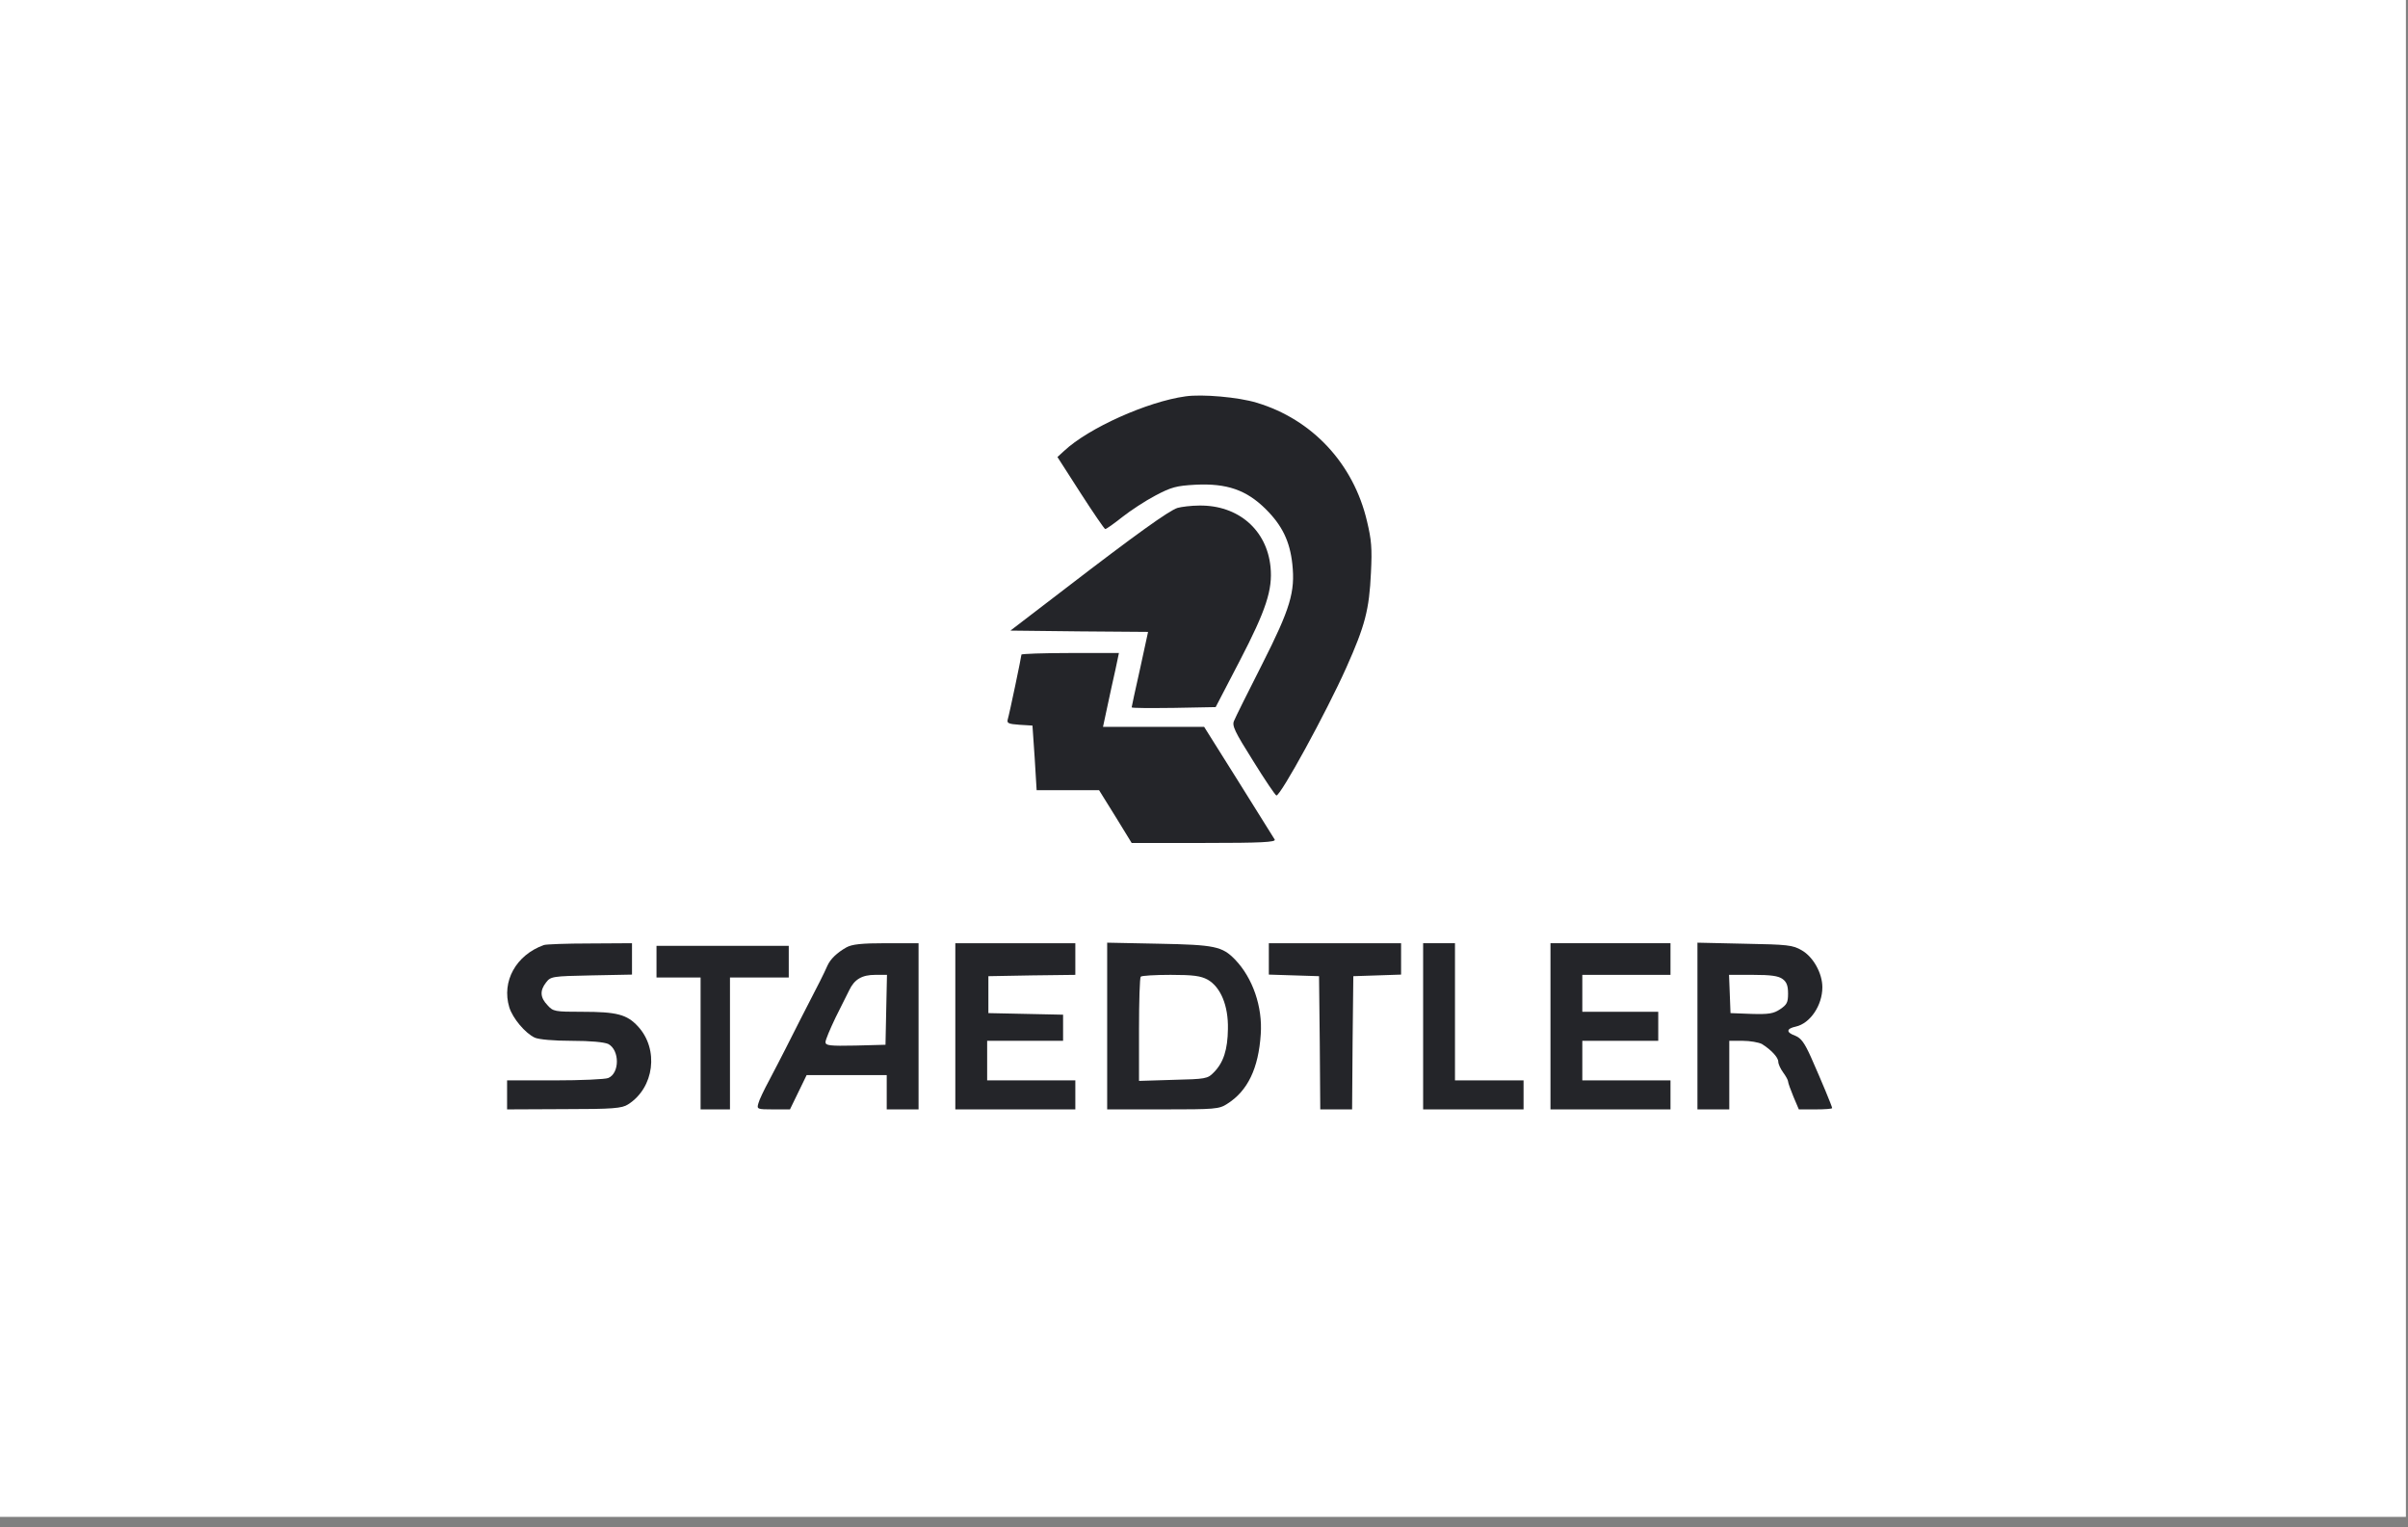
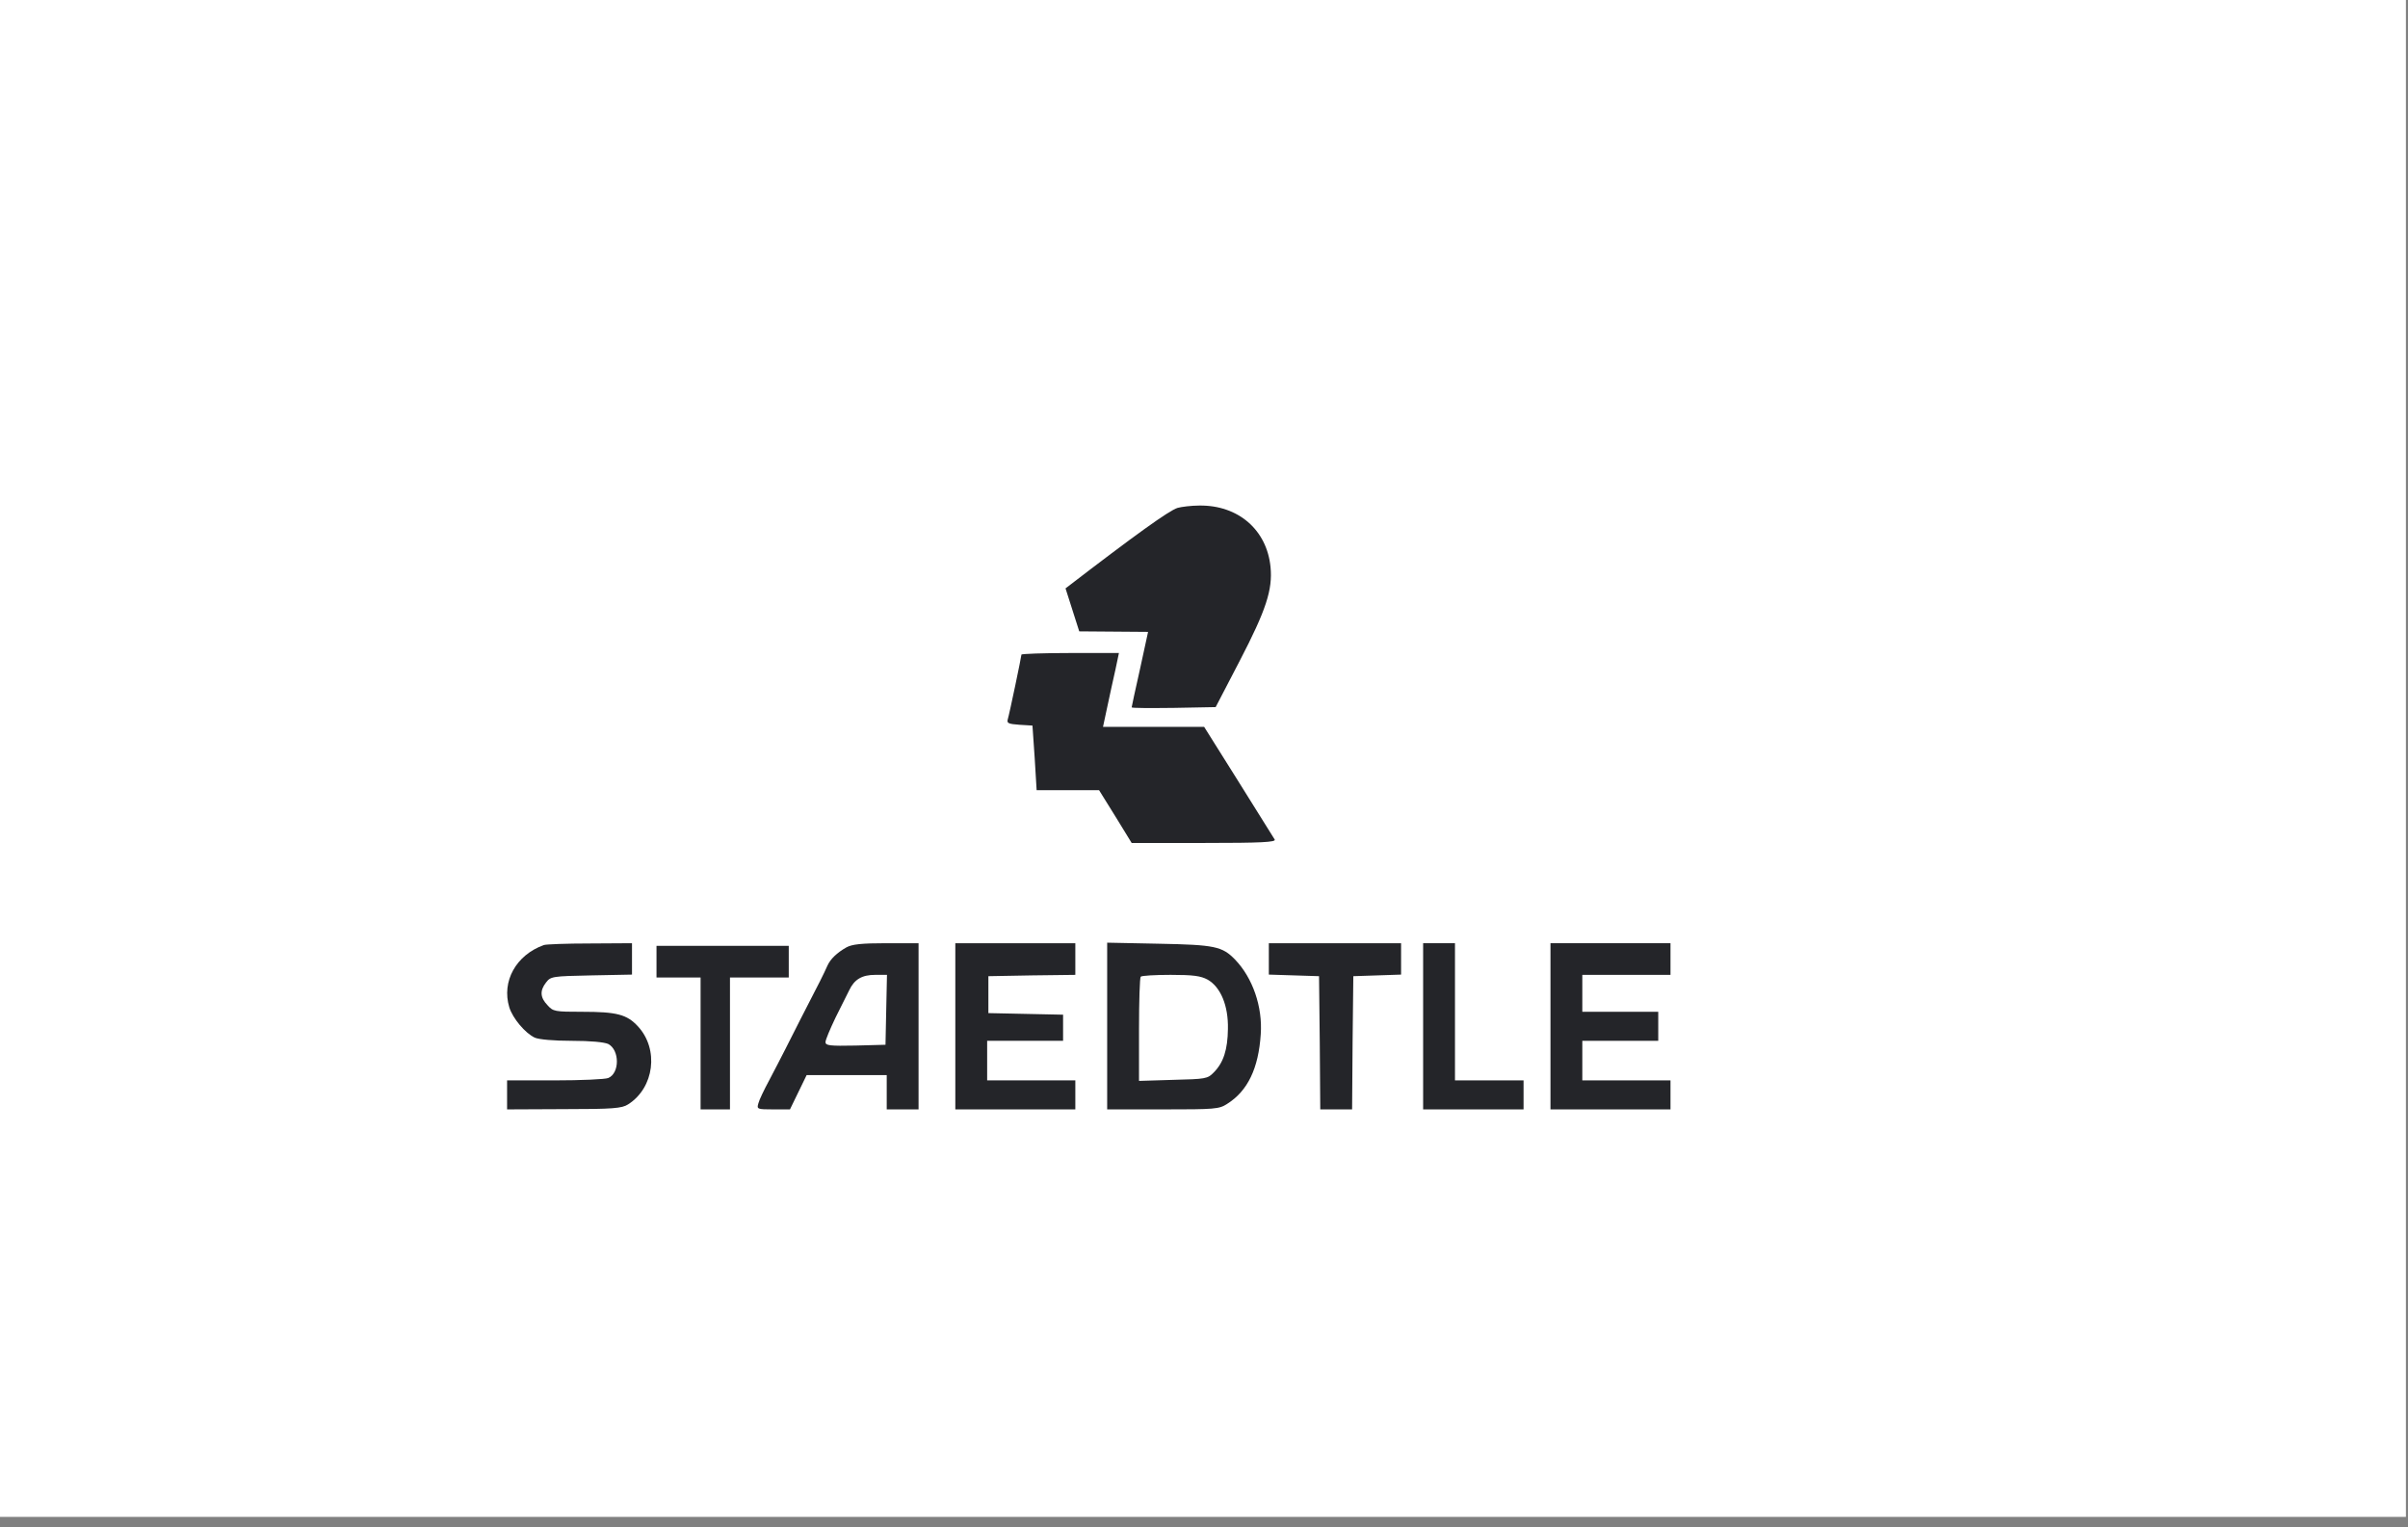
<svg xmlns="http://www.w3.org/2000/svg" width="194" height="123" viewBox="0 0 194 123" fill="none">
  <rect x="0" y="0" width="194" height="123" fill="#808080" stroke="none" />
  <rect width="193.832" height="122.181" fill="white" />
  <mask id="mask0_2920_3560" style="mask-type:alpha" maskUnits="userSpaceOnUse" x="0" y="0" width="194" height="123">
    <rect width="193.832" height="122.181" fill="white" />
  </mask>
  <g mask="url(#mask0_2920_3560)">
</g>
  <g clip-path="url(#clip0_2920_3560)">
-     <path d="M95.513 31.925C92.435 32.35 87.699 34.475 85.726 36.323L85.193 36.812L87.048 39.702C88.074 41.295 88.962 42.592 89.041 42.613C89.14 42.613 89.732 42.188 90.403 41.657C91.074 41.126 92.277 40.339 93.086 39.914C94.369 39.234 94.783 39.128 96.303 39.043C98.848 38.916 100.427 39.468 101.986 41.019C103.308 42.337 103.92 43.612 104.117 45.439C104.354 47.67 103.959 49.009 101.69 53.492C100.545 55.745 99.519 57.806 99.421 58.061C99.243 58.443 99.46 58.911 100.96 61.291C101.907 62.821 102.755 64.074 102.834 64.074C103.189 64.074 106.84 57.402 108.458 53.79C109.978 50.39 110.313 49.115 110.451 46.119C110.55 44.164 110.491 43.484 110.135 41.997C109.05 37.343 105.715 33.773 101.236 32.435C99.776 31.988 96.836 31.733 95.513 31.925Z" fill="#242529" />
-     <path d="M94.862 40.912C94.152 41.146 91.488 43.058 85.844 47.393L81.404 50.793L86.949 50.856L92.494 50.899L91.843 53.895C91.468 55.552 91.172 56.934 91.172 56.976C91.172 57.04 92.691 57.04 94.566 57.019L97.94 56.955L99.874 53.236C102.005 49.135 102.538 47.499 102.36 45.672C102.064 42.676 99.756 40.678 96.618 40.721C95.967 40.721 95.158 40.827 94.862 40.912Z" fill="#242529" />
+     <path d="M94.862 40.912C94.152 41.146 91.488 43.058 85.844 47.393L86.949 50.856L92.494 50.899L91.843 53.895C91.468 55.552 91.172 56.934 91.172 56.976C91.172 57.04 92.691 57.04 94.566 57.019L97.94 56.955L99.874 53.236C102.005 49.135 102.538 47.499 102.36 45.672C102.064 42.676 99.756 40.678 96.618 40.721C95.967 40.721 95.158 40.827 94.862 40.912Z" fill="#242529" />
    <path d="M82.292 52.727C82.292 52.876 81.325 57.508 81.187 57.954C81.108 58.252 81.246 58.315 82.134 58.379L83.18 58.443L83.358 61.035L83.516 63.649H86.041H88.547L89.869 65.774L91.172 67.898H97.013C101.61 67.898 102.814 67.835 102.696 67.622C102.617 67.495 101.295 65.391 99.775 62.947L97.013 58.549H92.928H88.863L89.218 56.892C89.415 55.999 89.692 54.66 89.869 53.917L90.146 52.599H86.219C84.068 52.599 82.292 52.663 82.292 52.727Z" fill="#242529" />
    <path d="M43.813 76.121C41.564 76.929 40.4 79.054 41.031 81.136C41.307 82.028 42.314 83.219 43.083 83.58C43.419 83.728 44.603 83.835 46.043 83.835C47.582 83.835 48.668 83.941 49.003 84.09C49.931 84.578 49.931 86.448 49.003 86.831C48.747 86.937 46.793 87.022 44.682 87.022H40.853V88.191V89.359L45.451 89.338C49.398 89.338 50.108 89.274 50.601 88.956C52.713 87.617 53.108 84.515 51.391 82.666C50.503 81.71 49.694 81.497 46.911 81.497C44.701 81.497 44.563 81.476 44.109 80.966C43.517 80.35 43.478 79.797 43.991 79.139C44.366 78.65 44.484 78.629 47.642 78.565L50.917 78.501V77.226V75.973L47.523 75.994C45.648 75.994 43.971 76.058 43.813 76.121Z" fill="#242529" />
    <path d="M68.183 76.313C67.433 76.738 66.9 77.248 66.663 77.779C66.565 78.013 66.288 78.586 66.052 79.054C64.986 81.136 63.822 83.388 63.289 84.472C62.973 85.11 62.362 86.257 61.967 87.022C61.553 87.787 61.158 88.616 61.099 88.871C60.961 89.338 61 89.359 62.303 89.359H63.644L64.315 87.978L64.986 86.597H68.222H71.439V87.978V89.359H72.721H74.004V82.666V75.973H71.399C69.406 75.973 68.637 76.058 68.183 76.313ZM71.399 81.327L71.34 84.153L68.933 84.217C66.841 84.26 66.506 84.217 66.506 83.941C66.506 83.75 66.88 82.879 67.315 81.965C67.769 81.072 68.262 80.074 68.42 79.755C68.834 78.884 69.446 78.522 70.511 78.522H71.459L71.399 81.327Z" fill="#242529" />
    <path d="M76.965 82.666V89.359H81.799H86.634V88.191V87.022H83.082H79.53V85.428V83.835H82.589H85.647V82.772V81.731L82.648 81.667L79.629 81.603V80.116V78.629L83.141 78.565L86.634 78.522V77.248V75.973H81.799H76.965V82.666Z" fill="#242529" />
    <path d="M89.199 82.645V89.359H93.698C97.882 89.359 98.217 89.338 98.868 88.913C100.526 87.872 101.394 86.045 101.572 83.303C101.729 81.094 100.92 78.756 99.5 77.29C98.474 76.228 97.862 76.1 93.402 76.015L89.199 75.93V82.645ZM97.29 78.905C98.335 79.5 98.967 80.987 98.927 82.879C98.908 84.536 98.572 85.598 97.783 86.385C97.29 86.894 97.132 86.916 94.507 86.98L91.764 87.064V82.921C91.764 80.669 91.824 78.735 91.903 78.671C91.962 78.586 93.067 78.522 94.31 78.522C96.145 78.522 96.737 78.608 97.29 78.905Z" fill="#242529" />
    <path d="M102.223 77.248V78.501L104.255 78.565L106.268 78.629L106.327 83.983L106.367 89.359H107.649H108.932L108.971 83.983L109.03 78.629L110.964 78.565L112.878 78.501V77.248V75.973H107.55H102.223V77.248Z" fill="#242529" />
    <path d="M114.654 82.666V89.359H118.699H122.745V88.191V87.022H119.982H117.22V81.497V75.973H115.937H114.654V82.666Z" fill="#242529" />
    <path d="M124.914 82.666V89.359H129.749H134.583V88.191V87.022H131.031H127.479V85.428V83.835H130.538H133.596V82.666V81.497H130.538H127.479V80.01V78.522H131.031H134.583V77.248V75.973H129.749H124.914V82.666Z" fill="#242529" />
-     <path d="M136.754 82.645V89.359H138.037H139.319V86.597V83.835H140.404C140.996 83.835 141.687 83.962 141.944 84.09C142.693 84.557 143.266 85.173 143.266 85.513C143.266 85.705 143.443 86.087 143.66 86.385C143.877 86.682 144.055 87.001 144.055 87.107C144.055 87.213 144.252 87.766 144.489 88.339L144.923 89.359H146.265C146.995 89.359 147.607 89.317 147.607 89.253C147.607 89.126 146.758 87.086 145.91 85.173C145.377 83.983 145.101 83.622 144.647 83.431C143.877 83.155 143.897 82.857 144.686 82.687C145.831 82.432 146.818 80.987 146.818 79.521C146.818 78.395 146.087 77.078 145.16 76.546C144.43 76.121 144.035 76.079 140.562 76.015L136.754 75.93V82.645ZM143.621 78.862C143.937 79.096 144.055 79.394 144.055 80.031C144.055 80.754 143.956 80.924 143.424 81.285C142.891 81.646 142.496 81.71 141.095 81.667L139.418 81.603L139.359 80.052L139.299 78.522H141.233C142.674 78.522 143.285 78.608 143.621 78.862Z" fill="#242529" />
    <path d="M52.891 77.46V78.735H54.667H56.443V84.047V89.359H57.627H58.81V84.047V78.735H61.178H63.546V77.46V76.185H58.218H52.891V77.46Z" fill="#242529" />
  </g>
  <defs>
    <clipPath id="clip0_2920_3560">
      <rect width="113.462" height="58.222" fill="white" transform="translate(40.656 31.562)" />
    </clipPath>
  </defs>
</svg>